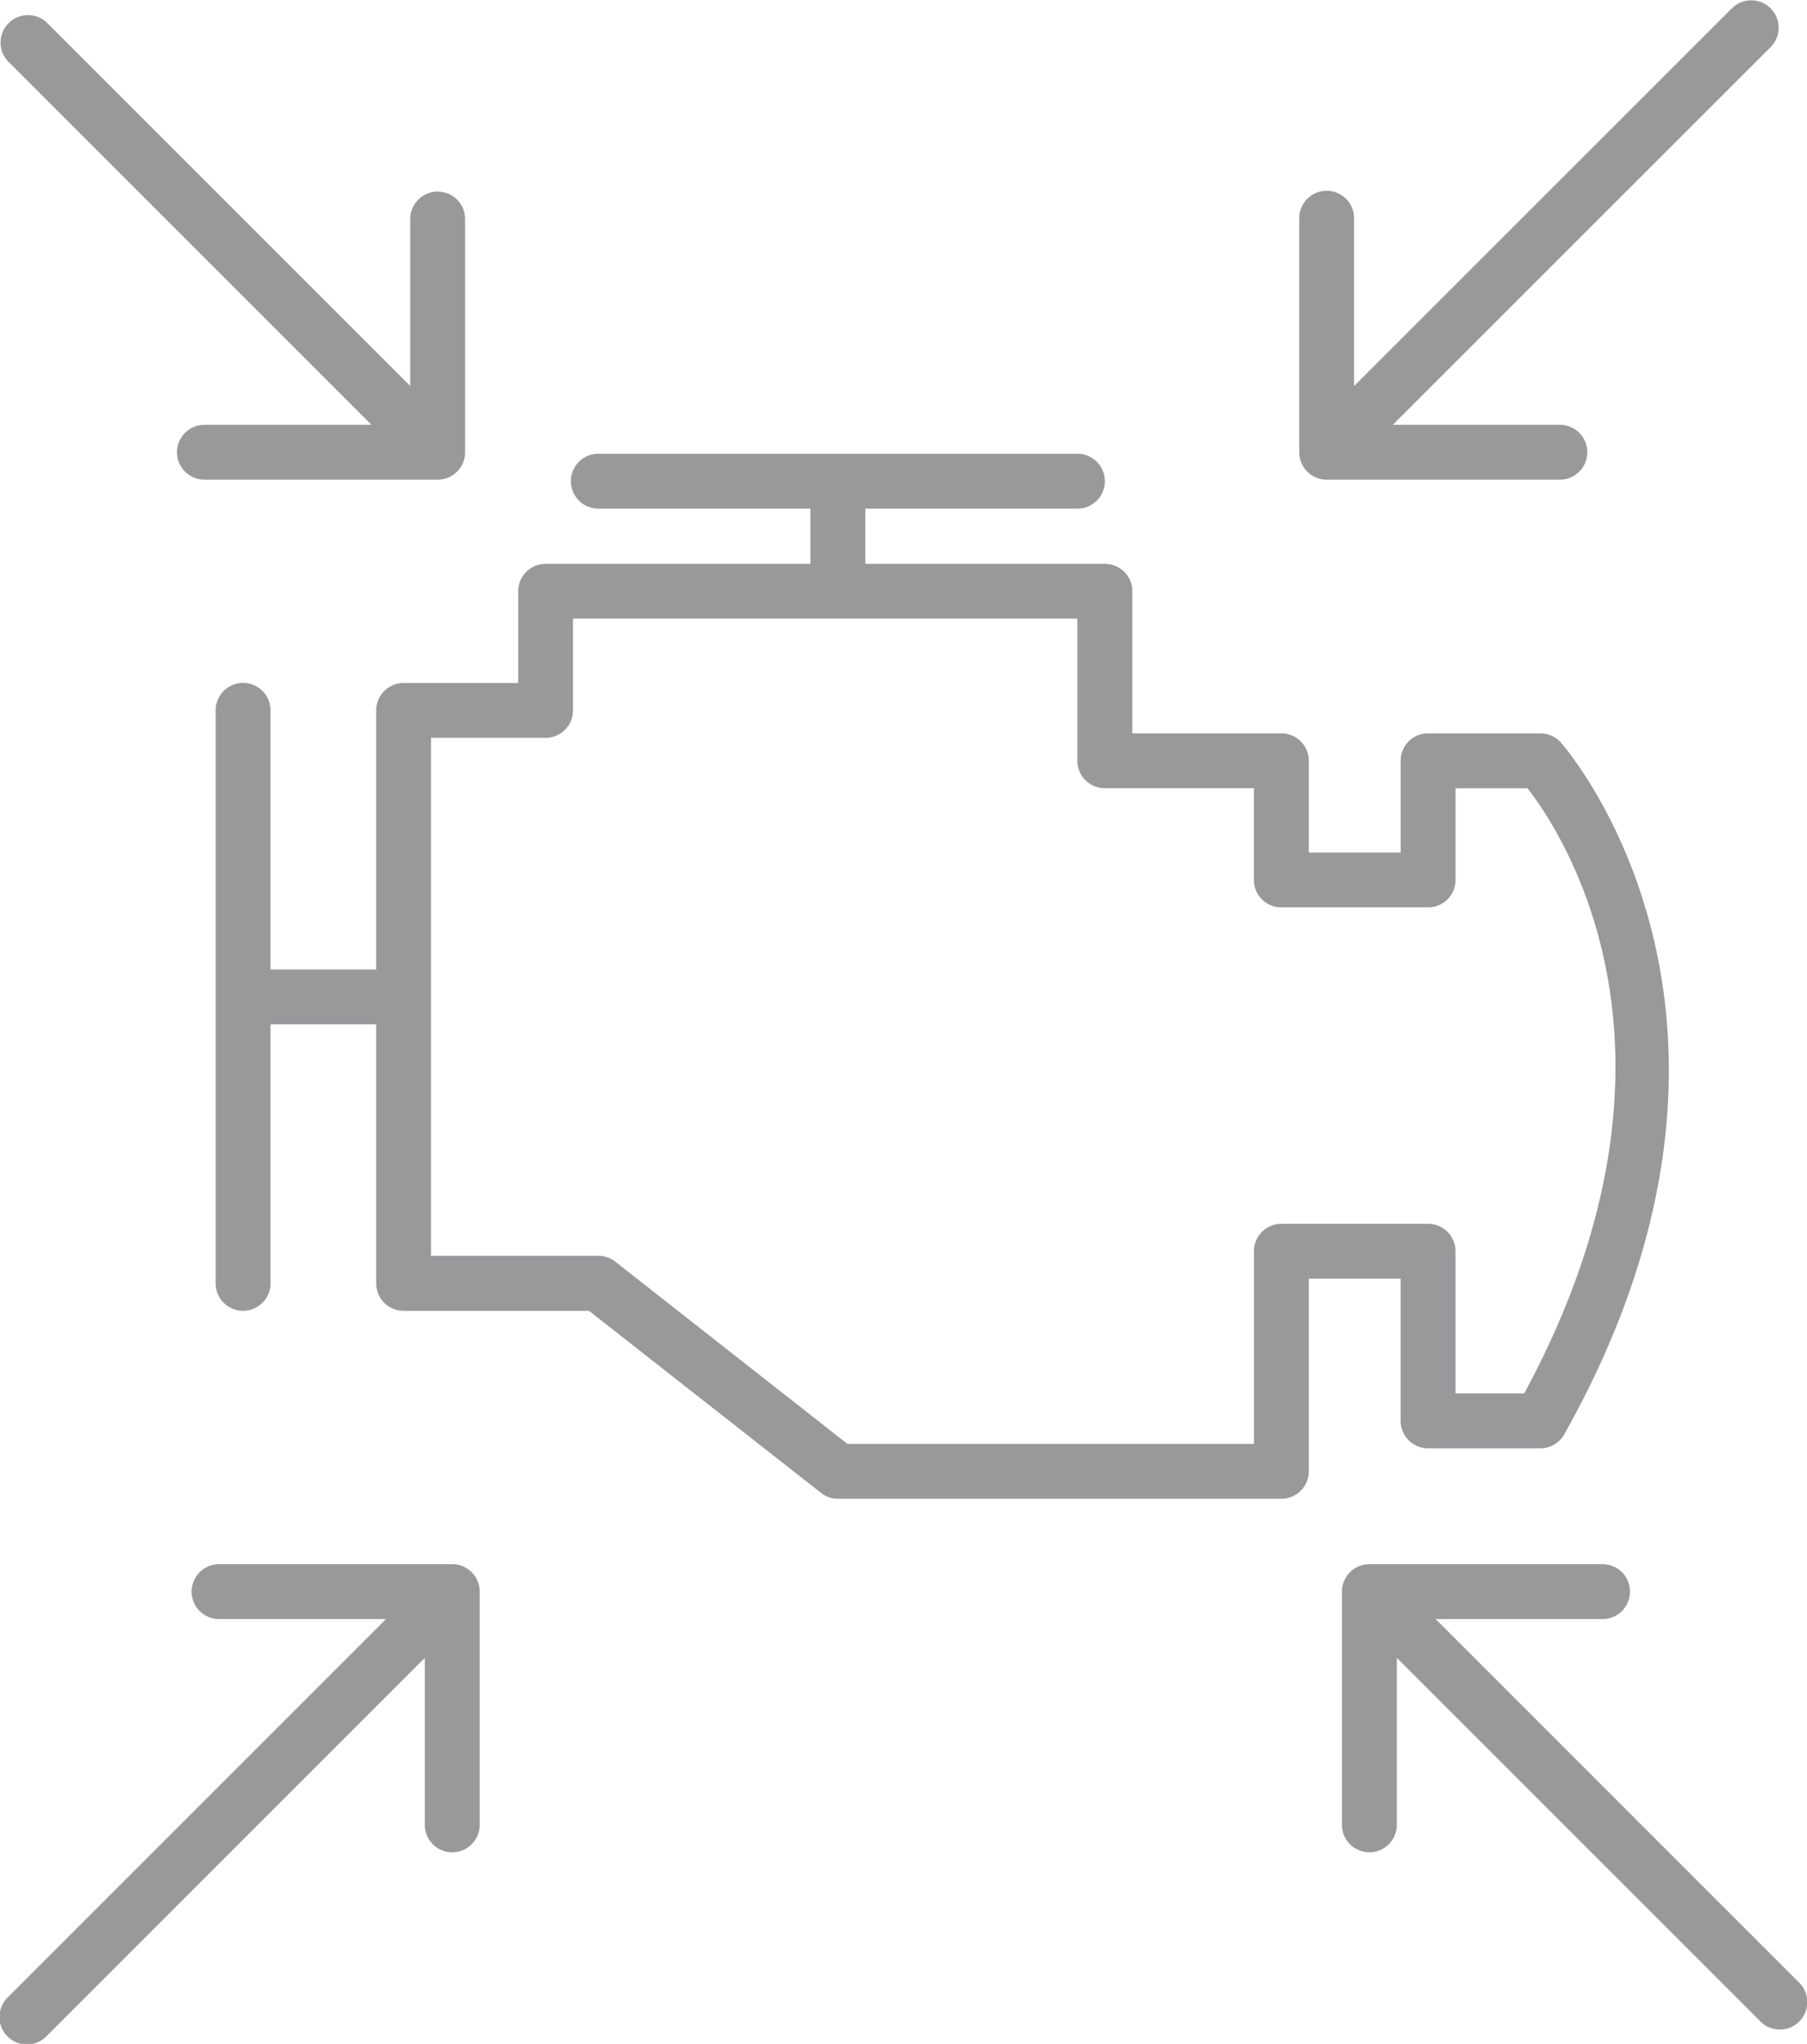
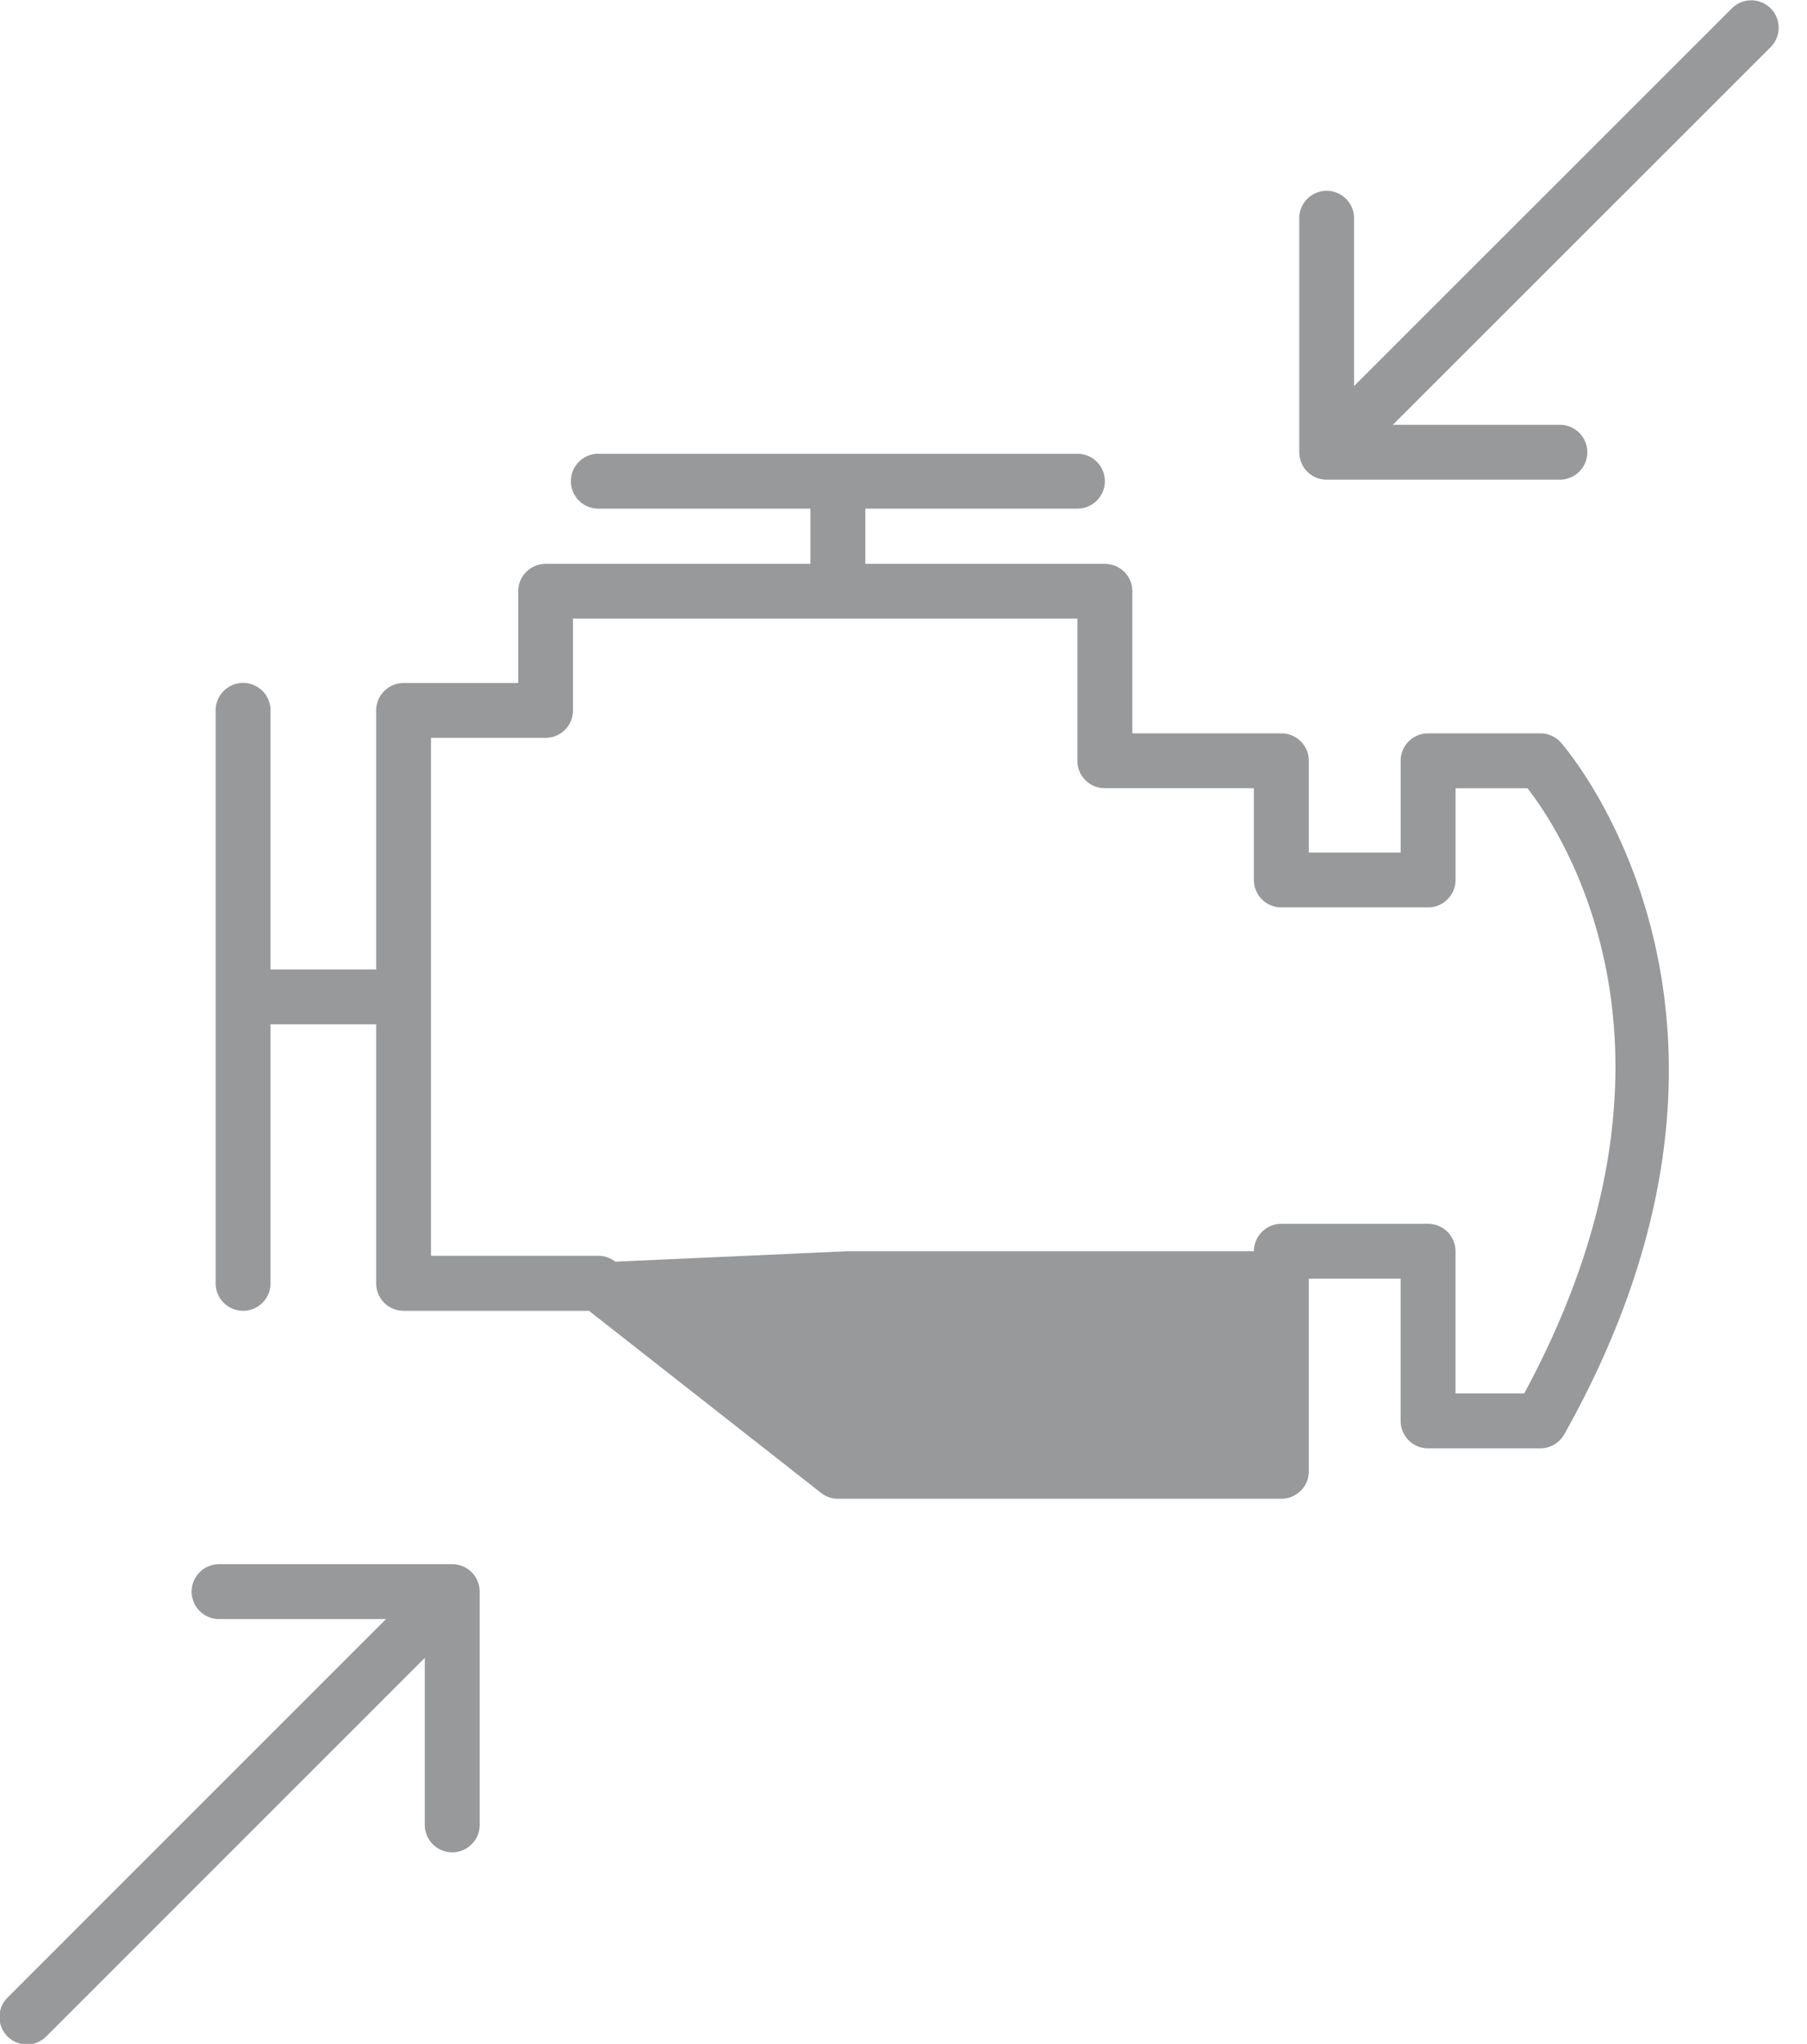
<svg xmlns="http://www.w3.org/2000/svg" id="Group_1978" data-name="Group 1978" width="69.399" height="78.501" viewBox="0 0 69.399 78.501">
-   <path id="Path_5002" data-name="Path 5002" d="M49.345,45.215A1.054,1.054,0,0,0,50.4,46.269h4.312a1.056,1.056,0,0,0,.918-.538c9.07-16.144-.045-26.475-.138-26.576a1.048,1.048,0,0,0-.78-.346H50.4a1.052,1.052,0,0,0-1.054,1.054v3.524H45.819V19.863a1.054,1.054,0,0,0-1.054-1.054H39.041V13.348A1.052,1.052,0,0,0,37.987,12.3h-9.2V10.178h8.145a1.054,1.054,0,1,0,0-2.108h-18.4a1.054,1.054,0,0,0,0,2.108h8.145V12.3H16.509a1.053,1.053,0,0,0-1.054,1.052v3.524h-4.4A1.054,1.054,0,0,0,10,17.926v9.951H5.943V17.926a1.054,1.054,0,0,0-2.108,0V39.933a1.054,1.054,0,0,0,2.108,0V29.984H10v9.949a1.052,1.052,0,0,0,1.054,1.054h7.118l8.912,6.992a1.048,1.048,0,0,0,.65.227H44.765a1.055,1.055,0,0,0,1.054-1.054v-7.4h3.526Zm-4.58-7.569A1.054,1.054,0,0,0,43.711,38.7v7.4H28.1L19.184,39.1a1.061,1.061,0,0,0-.652-.225H12.106V18.98h4.4a1.052,1.052,0,0,0,1.054-1.054V14.4h19.37v5.461a1.052,1.052,0,0,0,1.054,1.054h5.725v3.524a1.054,1.054,0,0,0,1.054,1.054H50.4a1.055,1.055,0,0,0,1.054-1.054V20.917h2.764c1.393,1.795,6.919,10.208-.127,23.244H51.453V38.7A1.055,1.055,0,0,0,50.4,37.646Z" transform="translate(4.447 9.357)" fill="#97999b" />
-   <path id="Path_5003" data-name="Path 5003" d="M14.266,16.014H7.852a1.054,1.054,0,1,0,0,2.108h8.957a1.052,1.052,0,0,0,1.054-1.054V8.112a1.054,1.054,0,1,0-2.108,0v6.411L1.8.567a1.054,1.054,0,0,0-1.49,1.49Z" transform="translate(0 0.301)" fill="#97999b" />
+   <path id="Path_5002" data-name="Path 5002" d="M49.345,45.215A1.054,1.054,0,0,0,50.4,46.269h4.312a1.056,1.056,0,0,0,.918-.538c9.07-16.144-.045-26.475-.138-26.576a1.048,1.048,0,0,0-.78-.346H50.4a1.052,1.052,0,0,0-1.054,1.054v3.524H45.819V19.863a1.054,1.054,0,0,0-1.054-1.054H39.041V13.348A1.052,1.052,0,0,0,37.987,12.3h-9.2V10.178h8.145a1.054,1.054,0,1,0,0-2.108h-18.4a1.054,1.054,0,0,0,0,2.108h8.145V12.3H16.509a1.053,1.053,0,0,0-1.054,1.052v3.524h-4.4A1.054,1.054,0,0,0,10,17.926v9.951H5.943V17.926a1.054,1.054,0,0,0-2.108,0V39.933a1.054,1.054,0,0,0,2.108,0V29.984H10v9.949a1.052,1.052,0,0,0,1.054,1.054h7.118l8.912,6.992a1.048,1.048,0,0,0,.65.227H44.765a1.055,1.055,0,0,0,1.054-1.054v-7.4h3.526Zm-4.58-7.569A1.054,1.054,0,0,0,43.711,38.7H28.1L19.184,39.1a1.061,1.061,0,0,0-.652-.225H12.106V18.98h4.4a1.052,1.052,0,0,0,1.054-1.054V14.4h19.37v5.461a1.052,1.052,0,0,0,1.054,1.054h5.725v3.524a1.054,1.054,0,0,0,1.054,1.054H50.4a1.055,1.055,0,0,0,1.054-1.054V20.917h2.764c1.393,1.795,6.919,10.208-.127,23.244H51.453V38.7A1.055,1.055,0,0,0,50.4,37.646Z" transform="translate(4.447 9.357)" fill="#97999b" />
  <path id="Path_5004" data-name="Path 5004" d="M24.159,18.423h8.957a1.054,1.054,0,0,0,0-2.108H26.7L41.22,1.8A1.053,1.053,0,0,0,39.733.309L25.212,14.827V8.414a1.053,1.053,0,1,0-2.105,0v8.955A1.052,1.052,0,0,0,24.159,18.423Z" transform="translate(26.792 0)" fill="#97999b" />
-   <path id="Path_5005" data-name="Path 5005" d="M41.418,43.884,27.464,29.928h6.411a1.054,1.054,0,1,0,0-2.108H24.92a1.054,1.054,0,0,0-1.054,1.054v8.957a1.054,1.054,0,1,0,2.108,0V31.418L39.93,45.374a1.053,1.053,0,1,0,1.488-1.49Z" transform="translate(27.672 32.256)" fill="#97999b" />
  <path id="Path_5006" data-name="Path 5006" d="M17.369,27.82H8.414a1.054,1.054,0,1,0,0,2.108h6.411L.309,44.446a1.054,1.054,0,1,0,1.49,1.49L16.315,31.418v6.414a1.054,1.054,0,1,0,2.108,0V28.874A1.054,1.054,0,0,0,17.369,27.82Z" transform="translate(0 32.256)" fill="#97999b" />
</svg>